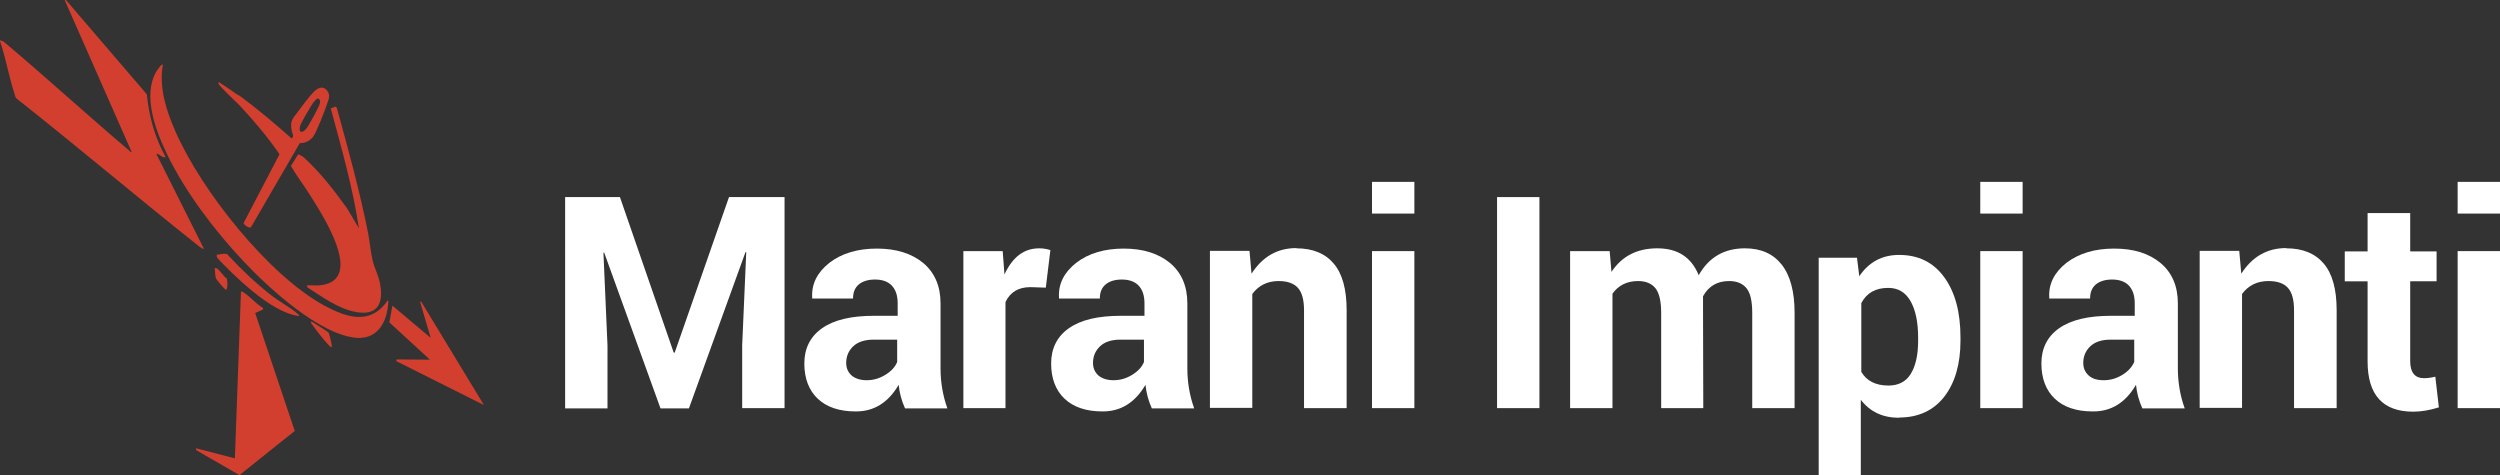
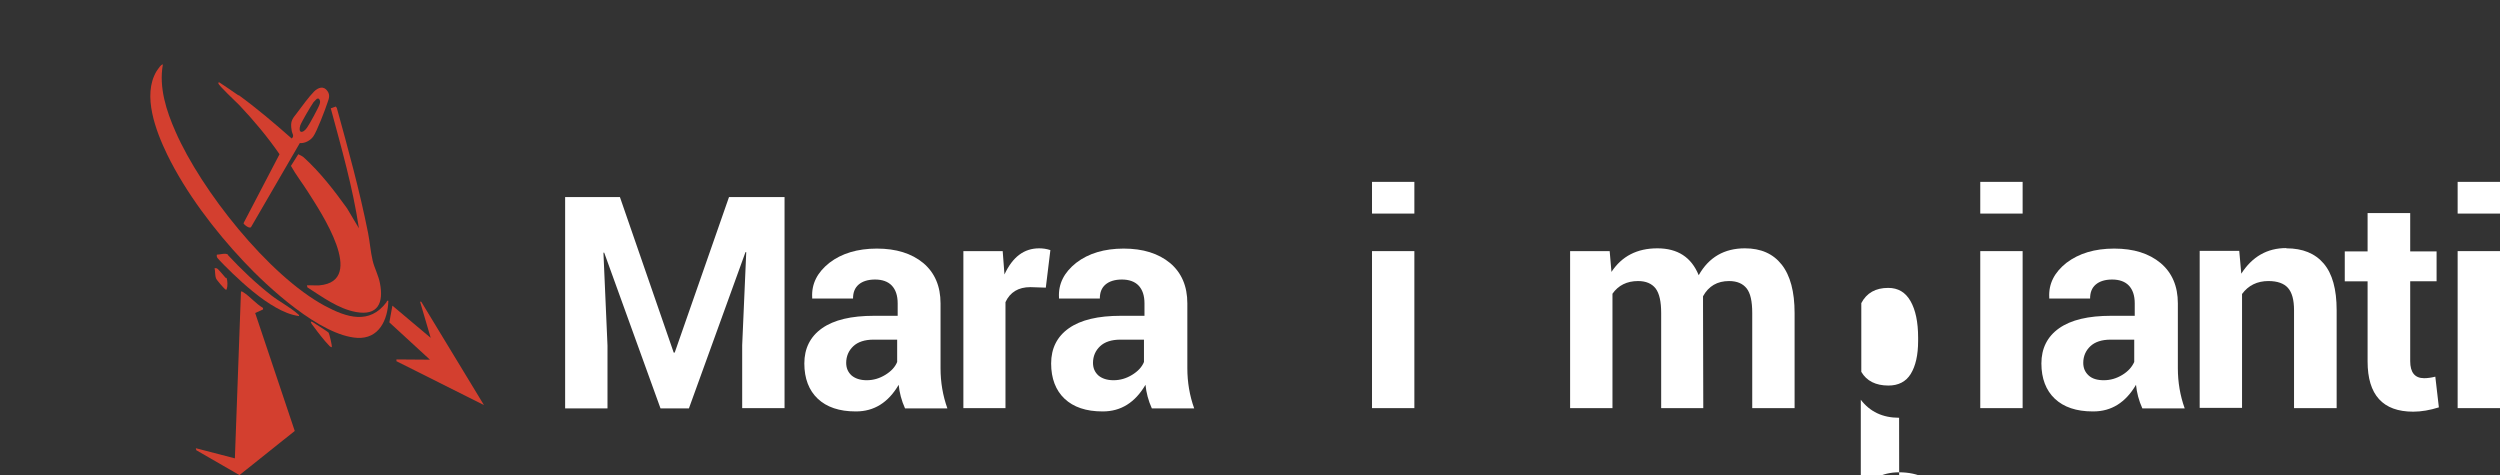
<svg xmlns="http://www.w3.org/2000/svg" id="Livello_1" data-name="Livello 1" viewBox="0 0 98.56 18.73">
  <rect x="0" y="0" width="98.56" height="18.73" fill="#333333" stroke="none" />
  <defs>
    <style>
      .cls-1 {
        fill: #d33f2f;
      }

      .cls-2 {
        fill: #fff;
      }
    </style>
  </defs>
  <g id="EeLYix.tif">
    <g>
-       <path class="cls-1" d="M2.6,0l3.19,3.72c.08.86.32,1.72.74,2.47-.14.06-.24-.14-.37-.13l1.88,3.75c-.07,0-.12-.05-.17-.08C5.45,7.81,3.09,5.81.66,3.89c-.06-.05-.07-.13-.09-.2-.22-.67-.34-1.4-.57-2.07v-.03l.13.04c1.68,1.41,3.3,2.9,4.97,4.31.03.03.04.06.09.05L2.55,0h.05Z" />
      <path class="cls-1" d="M6.42,2.55c-.16.9.14,1.83.5,2.64,1.01,2.31,3.66,5.67,5.89,6.87.86.46,1.76.75,2.43-.15.02-.03,0-.07.07-.05-.02.75-.37,1.51-1.23,1.46-1.45-.09-3.52-1.99-4.48-3.02-1.14-1.21-2.28-2.71-3.01-4.21-.44-.91-.99-2.33-.42-3.28.03-.04.2-.32.26-.26Z" />
      <path class="cls-1" d="M10.37,12.13v.07s-.31.14-.31.14l1.56,4.65-2.18,1.74-1.7-.98-.02-.08,1.54.4.24-6.58s.06,0,.09.03c.26.16.5.46.78.62Z" />
      <path class="cls-1" d="M12.59,11.25c1.89-.17.04-2.91-.44-3.67-.22-.35-.48-.68-.68-1.04l.29-.46s.17.08.21.12c.65.59,1.2,1.3,1.71,2.01l.47.79c-.24-1.61-.69-3.17-1.11-4.73l.2-.07.04.06c.45,1.63.9,3.26,1.23,4.92.07.35.1.75.18,1.09.07.3.23.58.29.9.15.77-.08,1.29-.95,1.13-.7-.13-1.33-.6-1.91-.97l-.02-.08c.16-.01.33.01.49,0Z" />
      <polygon class="cls-1" points="19.08 15.97 15.63 14.24 15.63 14.17 16.95 14.18 15.35 12.71 15.47 12.05 16.98 13.32 16.56 11.89 16.61 11.9 19.08 15.97" />
      <path class="cls-1" d="M9.41,3.75c.73.53,1.42,1.12,2.09,1.71.12-.1.01-.2,0-.31-.06-.35,0-.44.21-.7.17-.23.48-.65.67-.84.16-.16.38-.24.53-.02.11.16.06.29,0,.46-.08.25-.42,1.14-.56,1.33-.11.16-.34.28-.53.26l-1.91,3.29c-.05.13-.3-.08-.31-.13l1.42-2.72c-.47-.68-1.02-1.34-1.59-1.94-.12-.12-.81-.77-.82-.85,0-.04,0-.05.04-.04.25.16.5.34.75.51ZM12.51,3.88s-.12.11-.15.15c-.1.14-.47.77-.52.91-.1.31.09.34.26.1.09-.12.46-.8.5-.93.03-.09.03-.15-.03-.22h-.06Z" />
      <path class="cls-1" d="M8.99,10.06c.52.56,1.1,1.11,1.7,1.58.32.25.76.48,1.04.73.03.03.07.04.06.09-.32-.04-.64-.18-.92-.34-.59-.33-1.21-.87-1.7-1.34-.09-.08-.59-.58-.61-.63-.02-.04-.02-.07-.01-.11.12,0,.34-.08.44,0Z" />
      <path class="cls-1" d="M13.08,13.69s-.07-.02-.09-.05c-.19-.19-.46-.54-.62-.76-.02-.03-.14-.16-.11-.2.04,0,.07.02.1.04.08.05.55.35.59.39.04.05.15.55.13.57Z" />
      <path class="cls-1" d="M8.9,10.95s.03,0,.04.03c.03.1.04.3,0,.4-.01.03.01.04-.04.04-.05-.02-.36-.38-.38-.44-.05-.12-.03-.28-.06-.41.05,0,.08,0,.12.03.03.02.28.31.32.36Z" />
    </g>
  </g>
  <path class="cls-2" d="M22.26,7.77h2.18l2.12,6.13h.04l2.14-6.13h2.19v8.32h-1.67v-2.48l.16-3.67h-.03s-2.23,6.16-2.23,6.16h-1.12l-2.22-6.14h-.03s.16,3.66.16,3.66v2.48h-1.67V7.77Z" />
  <path class="cls-2" d="M33.73,16.22c-.64,0-1.14-.17-1.49-.5-.35-.33-.53-.8-.53-1.39s.23-1.06.7-1.39,1.15-.49,2.05-.49h.93v-.49c0-.31-.08-.54-.23-.7s-.38-.24-.66-.24-.5.07-.65.2c-.15.13-.22.31-.22.55h-1.61v-.04c-.03-.54.2-.99.68-1.37.48-.37,1.11-.56,1.87-.56s1.37.19,1.83.57c.45.38.68.91.68,1.59v2.56c0,.55.09,1.08.27,1.58h-1.67c-.14-.31-.22-.62-.25-.93-.41.7-.97,1.05-1.68,1.05ZM33.36,14.3h0c0,.21.07.37.21.5.14.12.34.19.6.19s.5-.07.73-.21.39-.31.47-.51v-.88h-.93c-.35,0-.62.09-.8.26s-.28.39-.28.66Z" />
  <path class="cls-2" d="M39.65,16.09h-1.67v-6.19h1.55l.07.92c.32-.69.77-1.03,1.37-1.03.14,0,.29.02.44.07l-.18,1.48-.61-.02c-.47,0-.8.2-.98.59v4.18Z" />
  <path class="cls-2" d="M43.46,16.22c-.64,0-1.14-.17-1.49-.5-.35-.33-.53-.8-.53-1.39s.23-1.06.7-1.39,1.15-.49,2.05-.49h.93v-.49c0-.31-.08-.54-.23-.7s-.38-.24-.66-.24-.5.07-.65.2c-.15.13-.22.31-.22.55h-1.61v-.04c-.03-.54.2-.99.68-1.37.48-.37,1.11-.56,1.87-.56s1.37.19,1.83.57c.45.38.68.91.68,1.59v2.56c0,.55.09,1.08.27,1.58h-1.67c-.14-.31-.22-.62-.25-.93-.41.7-.97,1.05-1.68,1.05ZM43.09,14.3h0c0,.21.07.37.21.5.14.12.34.19.6.19s.5-.07.73-.21.39-.31.47-.51v-.88h-.93c-.35,0-.62.09-.8.26s-.28.39-.28.66Z" />
-   <path class="cls-2" d="M51.11,9.79c.64,0,1.13.2,1.47.6.34.4.51,1.01.51,1.84v3.86h-1.68v-3.86c0-.41-.08-.7-.24-.88-.16-.18-.42-.27-.76-.27-.44,0-.79.17-1.04.51v4.49h-1.67v-6.19h1.56s.08.9.08.9c.43-.67,1.02-1.01,1.77-1.01Z" />
  <path class="cls-2" d="M55.76,7.17v1.25h-1.67v-1.25h1.67ZM55.76,9.9v6.19h-1.67v-6.19h1.67Z" />
-   <path class="cls-2" d="M60.69,7.77v8.32h-1.67V7.77h1.67Z" />
  <path class="cls-2" d="M67.14,11.68v.34s.01,4.07.01,4.07h-1.66v-3.75c0-.45-.07-.77-.22-.97-.15-.19-.38-.29-.69-.29-.44,0-.78.17-1.01.5v4.51h-1.67v-6.19h1.56l.07.82c.41-.62,1.01-.93,1.81-.93s1.34.35,1.63,1.06c.4-.71,1.01-1.06,1.82-1.06.63,0,1.11.21,1.45.64s.51,1.07.51,1.91v3.75h-1.67v-3.75c0-.46-.07-.78-.22-.97s-.38-.29-.69-.29c-.47,0-.81.2-1.03.6Z" />
-   <path class="cls-2" d="M74.87,16.47c-.65,0-1.15-.24-1.51-.71v2.97h-1.66v-8.57h1.51l.09.73c.38-.56.9-.84,1.57-.84.76,0,1.35.29,1.78.88.43.59.64,1.38.64,2.38v.12c0,.93-.22,1.67-.64,2.21s-1.02.82-1.77.82ZM75.62,13.43v-.12c0-.61-.1-1.09-.3-1.44s-.49-.52-.88-.52c-.5,0-.85.2-1.06.6v2.71c.21.36.57.54,1.07.54.39,0,.69-.15.88-.46.19-.31.29-.74.29-1.3Z" />
+   <path class="cls-2" d="M74.87,16.47c-.65,0-1.15-.24-1.51-.71v2.97h-1.66h1.51l.09.73c.38-.56.9-.84,1.57-.84.76,0,1.35.29,1.78.88.43.59.64,1.38.64,2.38v.12c0,.93-.22,1.67-.64,2.21s-1.02.82-1.77.82ZM75.62,13.43v-.12c0-.61-.1-1.09-.3-1.44s-.49-.52-.88-.52c-.5,0-.85.2-1.06.6v2.71c.21.36.57.54,1.07.54.39,0,.69-.15.88-.46.19-.31.29-.74.29-1.3Z" />
  <path class="cls-2" d="M79.74,7.17v1.25h-1.67v-1.25h1.67ZM79.74,9.9v6.19h-1.67v-6.19h1.67Z" />
  <path class="cls-2" d="M82.5,16.22c-.64,0-1.14-.17-1.49-.5-.35-.33-.53-.8-.53-1.39s.23-1.06.7-1.39c.47-.33,1.15-.49,2.05-.49h.93v-.49c0-.31-.08-.54-.23-.7s-.38-.24-.66-.24-.5.07-.65.2c-.15.13-.22.31-.22.55h-1.61v-.04c-.03-.54.2-.99.68-1.37.49-.37,1.11-.56,1.88-.56s1.37.19,1.83.57c.45.38.68.91.68,1.59v2.56c0,.55.09,1.08.27,1.58h-1.67c-.14-.31-.22-.62-.25-.93-.41.7-.97,1.05-1.68,1.05ZM82.13,14.3h0c0,.21.07.37.21.5s.34.19.6.19.5-.07.73-.21.38-.31.47-.51v-.88h-.93c-.35,0-.62.09-.8.26s-.28.39-.28.66Z" />
  <path class="cls-2" d="M90.14,9.79c.64,0,1.13.2,1.47.6.34.4.51,1.01.51,1.84v3.86h-1.68v-3.86c0-.41-.08-.7-.24-.88-.16-.18-.42-.27-.77-.27-.44,0-.79.17-1.04.51v4.49h-1.67v-6.19h1.56s.08.9.08.9c.43-.67,1.02-1.01,1.77-1.01Z" />
  <path class="cls-2" d="M93.35,8.4h1.67v1.51h1.04v1.18h-1.04v3.15c0,.44.18.67.55.67.13,0,.28-.02.44-.06l.14,1.21c-.35.11-.69.17-1.01.17-1.2,0-1.8-.66-1.8-1.98v-3.16h-.9v-1.18h.9v-1.51Z" />
  <path class="cls-2" d="M98.56,7.17v1.25h-1.67v-1.25h1.67ZM98.56,9.9v6.19h-1.67v-6.19h1.67Z" />
</svg>